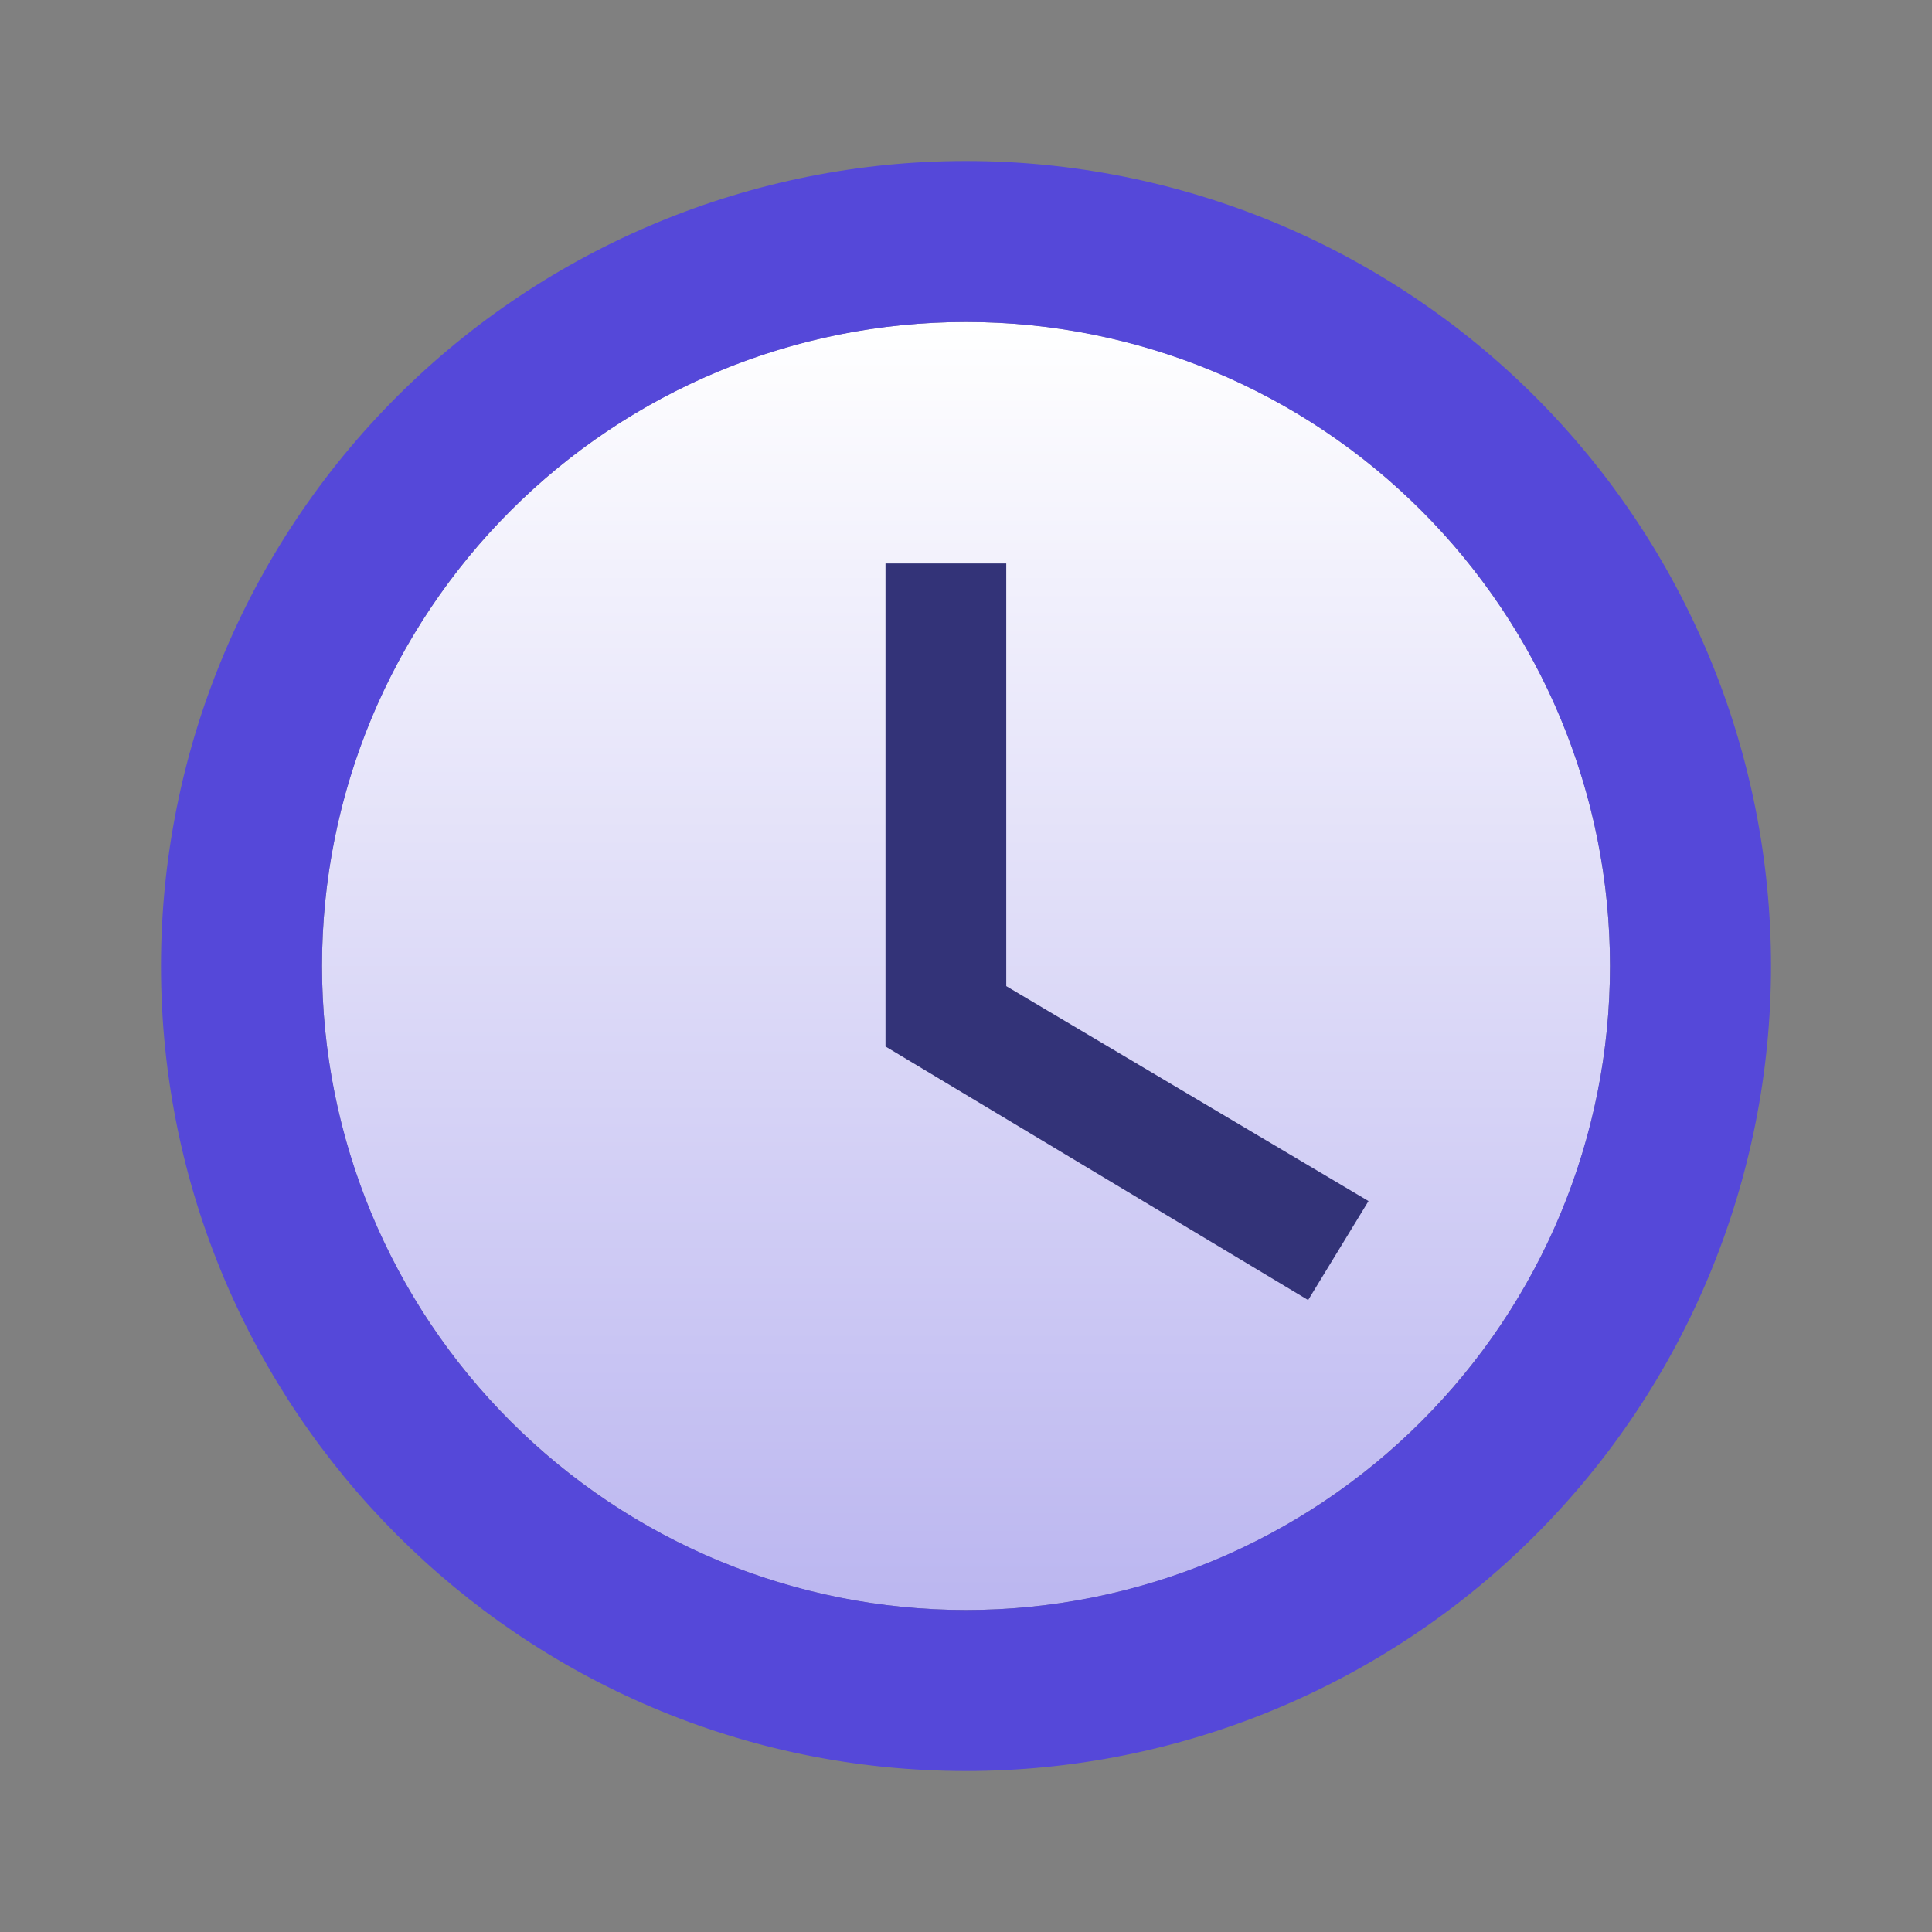
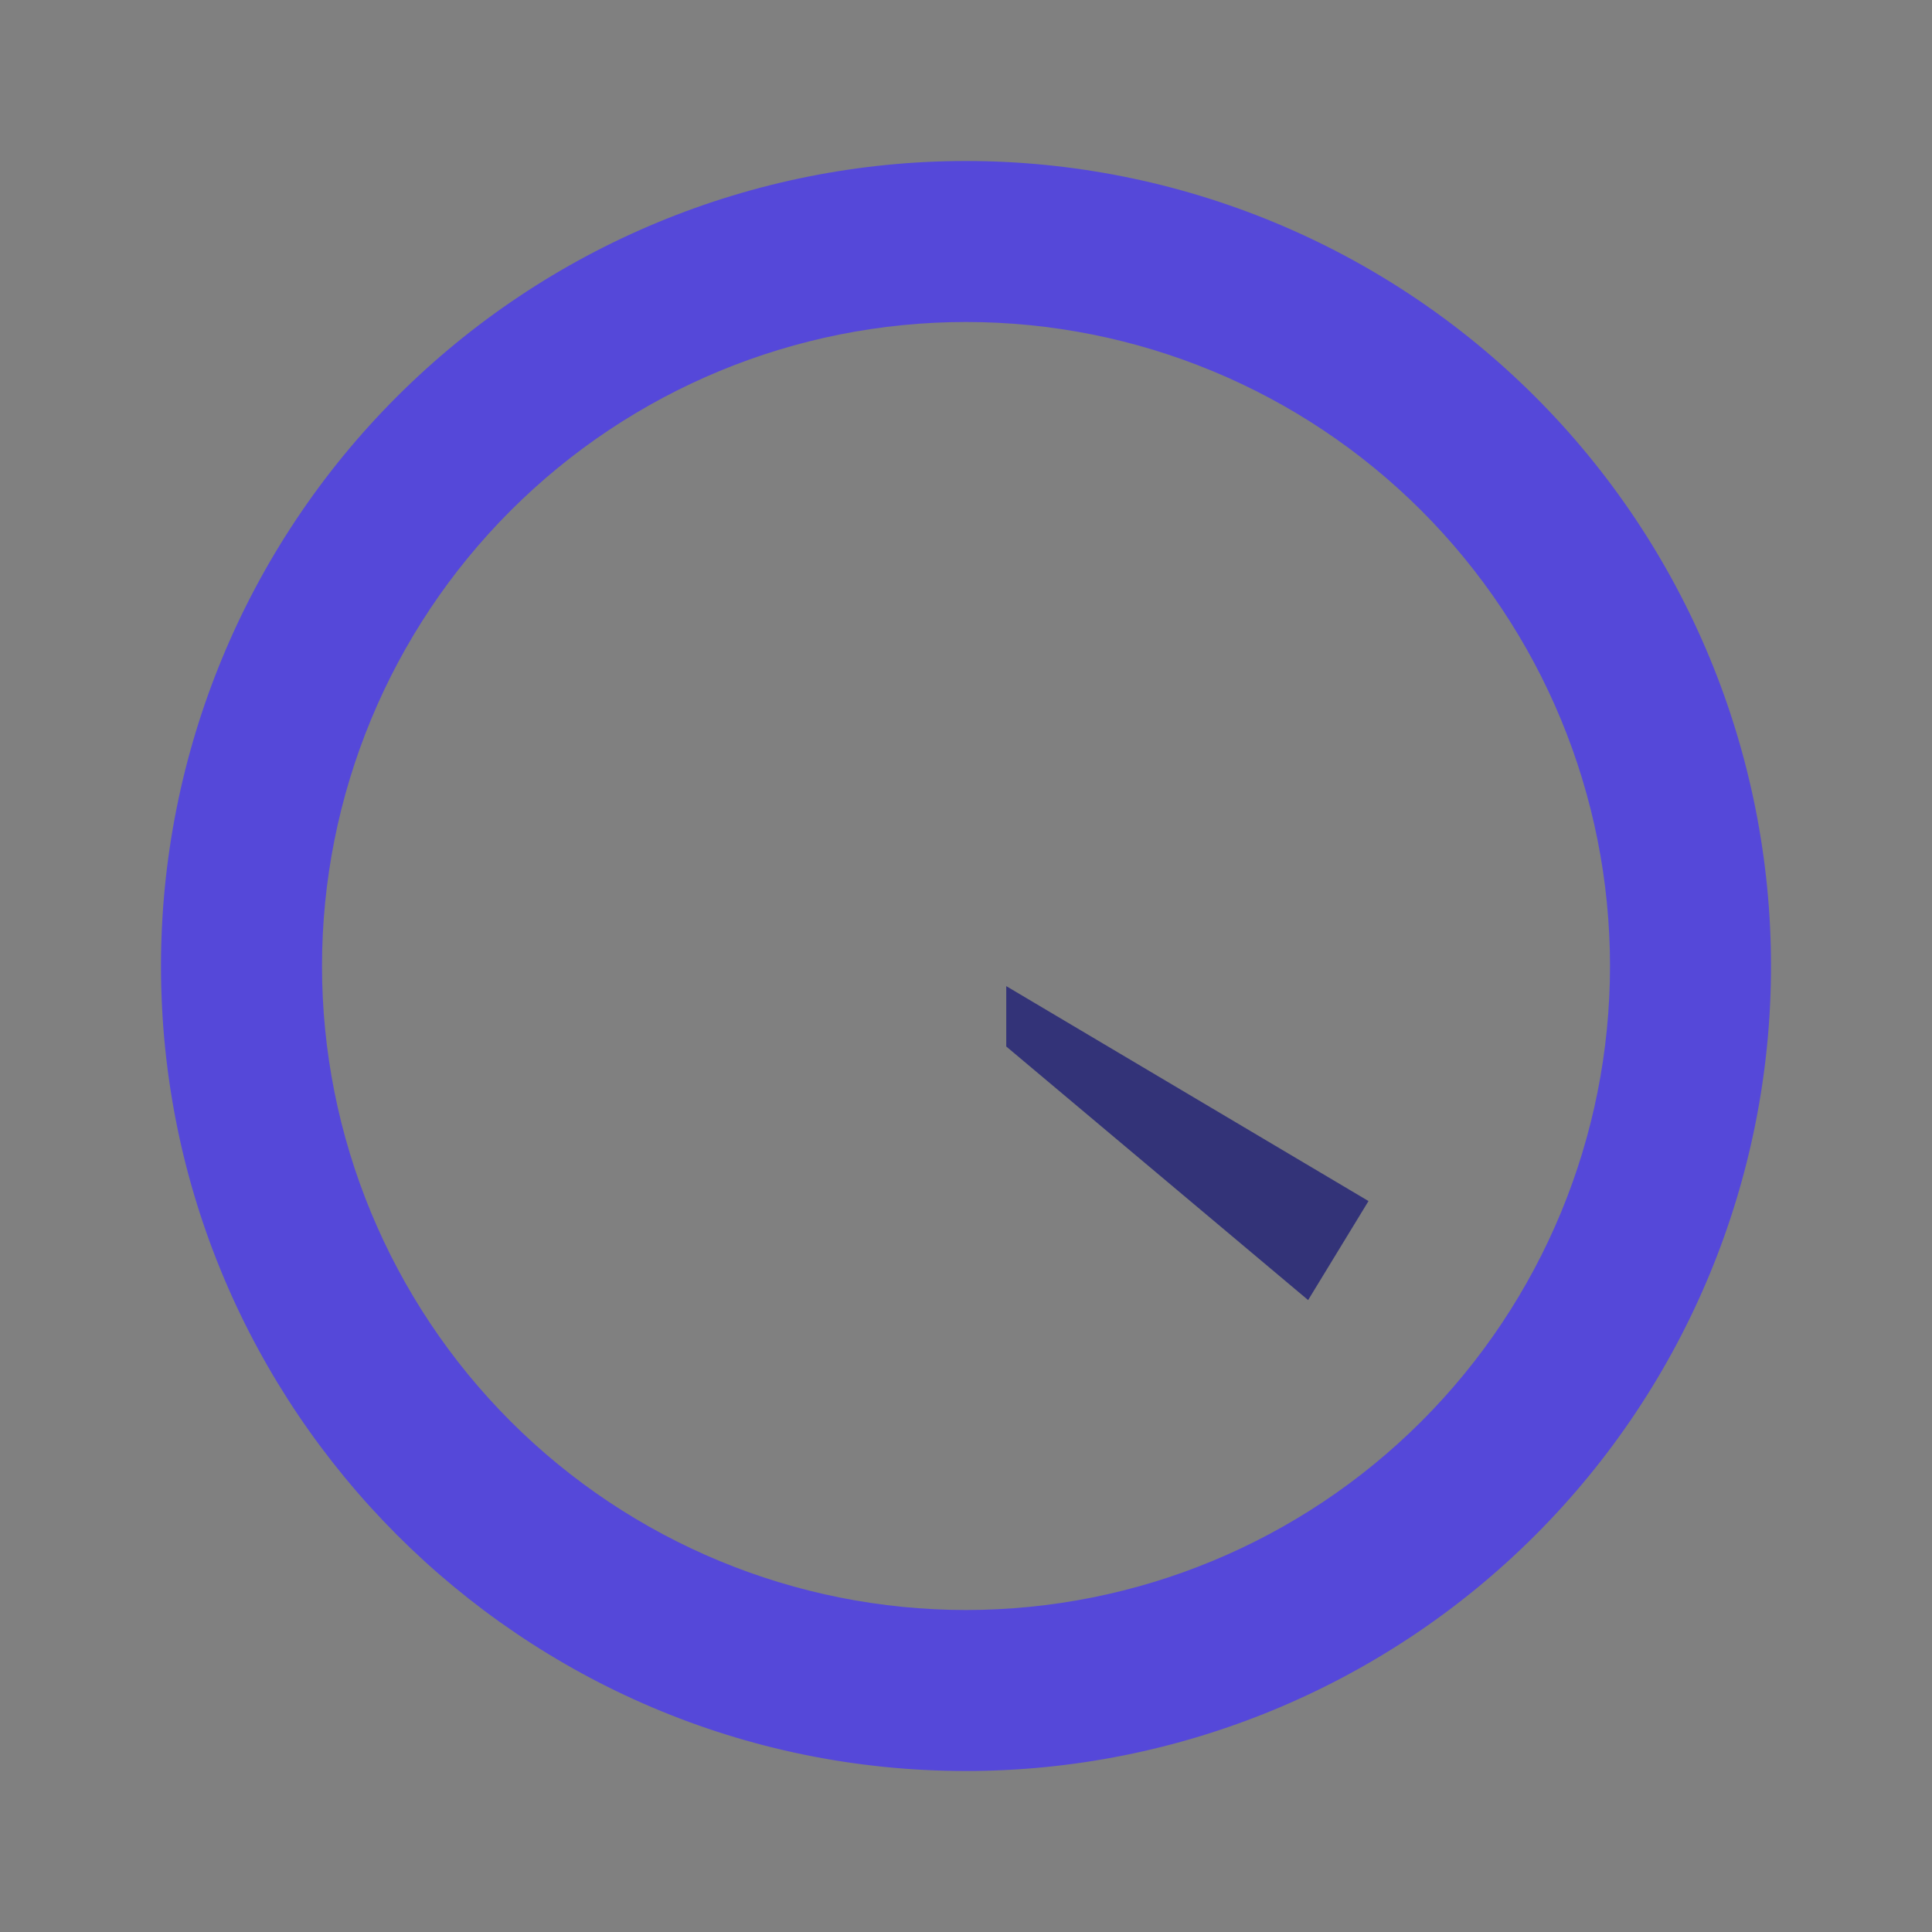
<svg xmlns="http://www.w3.org/2000/svg" width="512" height="512" viewBox="0 0 512 512" fill="none">
  <rect x="0" y="0" width="512" height="512" fill="#808080" stroke="none" />
-   <path d="M426.666 256C426.666 350.257 350.256 426.667 256 426.667C161.743 426.667 85.333 350.257 85.333 256C85.333 161.743 161.743 85.333 256 85.333C350.256 85.333 426.666 161.743 426.666 256Z" fill="url(#paint0_linear_609_639)" />
  <path d="M256 426.667C301.264 426.667 344.674 408.686 376.68 376.68C408.686 344.673 426.667 301.264 426.667 256C426.667 210.736 408.686 167.327 376.68 135.321C344.674 103.314 301.264 85.333 256 85.333C210.737 85.333 167.327 103.314 135.321 135.321C103.315 167.327 85.334 210.736 85.334 256C85.334 301.264 103.315 344.673 135.321 376.68C167.327 408.686 210.737 426.667 256 426.667ZM256 42.667C284.016 42.667 311.757 48.185 337.639 58.906C363.522 69.627 387.04 85.341 406.85 105.151C426.66 124.96 442.374 148.478 453.095 174.361C463.816 200.244 469.334 227.985 469.334 256C469.334 312.58 446.858 366.842 406.85 406.85C366.842 446.857 312.58 469.333 256 469.333C138.027 469.333 42.667 373.333 42.667 256C42.667 199.421 65.143 145.158 105.151 105.151C145.159 65.143 199.421 42.667 256 42.667Z" fill="#5548D9" />
-   <path d="M266.667 261.333V149.333H234.667V277.333L346.667 344.533L362.667 318.293L266.667 261.333Z" fill="#333378" />
+   <path d="M266.667 261.333V149.333V277.333L346.667 344.533L362.667 318.293L266.667 261.333Z" fill="#333378" />
  <defs>
    <linearGradient id="paint0_linear_609_639" x1="256" y1="85.333" x2="256" y2="426.667" gradientUnits="userSpaceOnUse">
      <stop stop-color="white" />
      <stop offset="1" stop-color="#BBB6F0" />
    </linearGradient>
  </defs>
</svg>